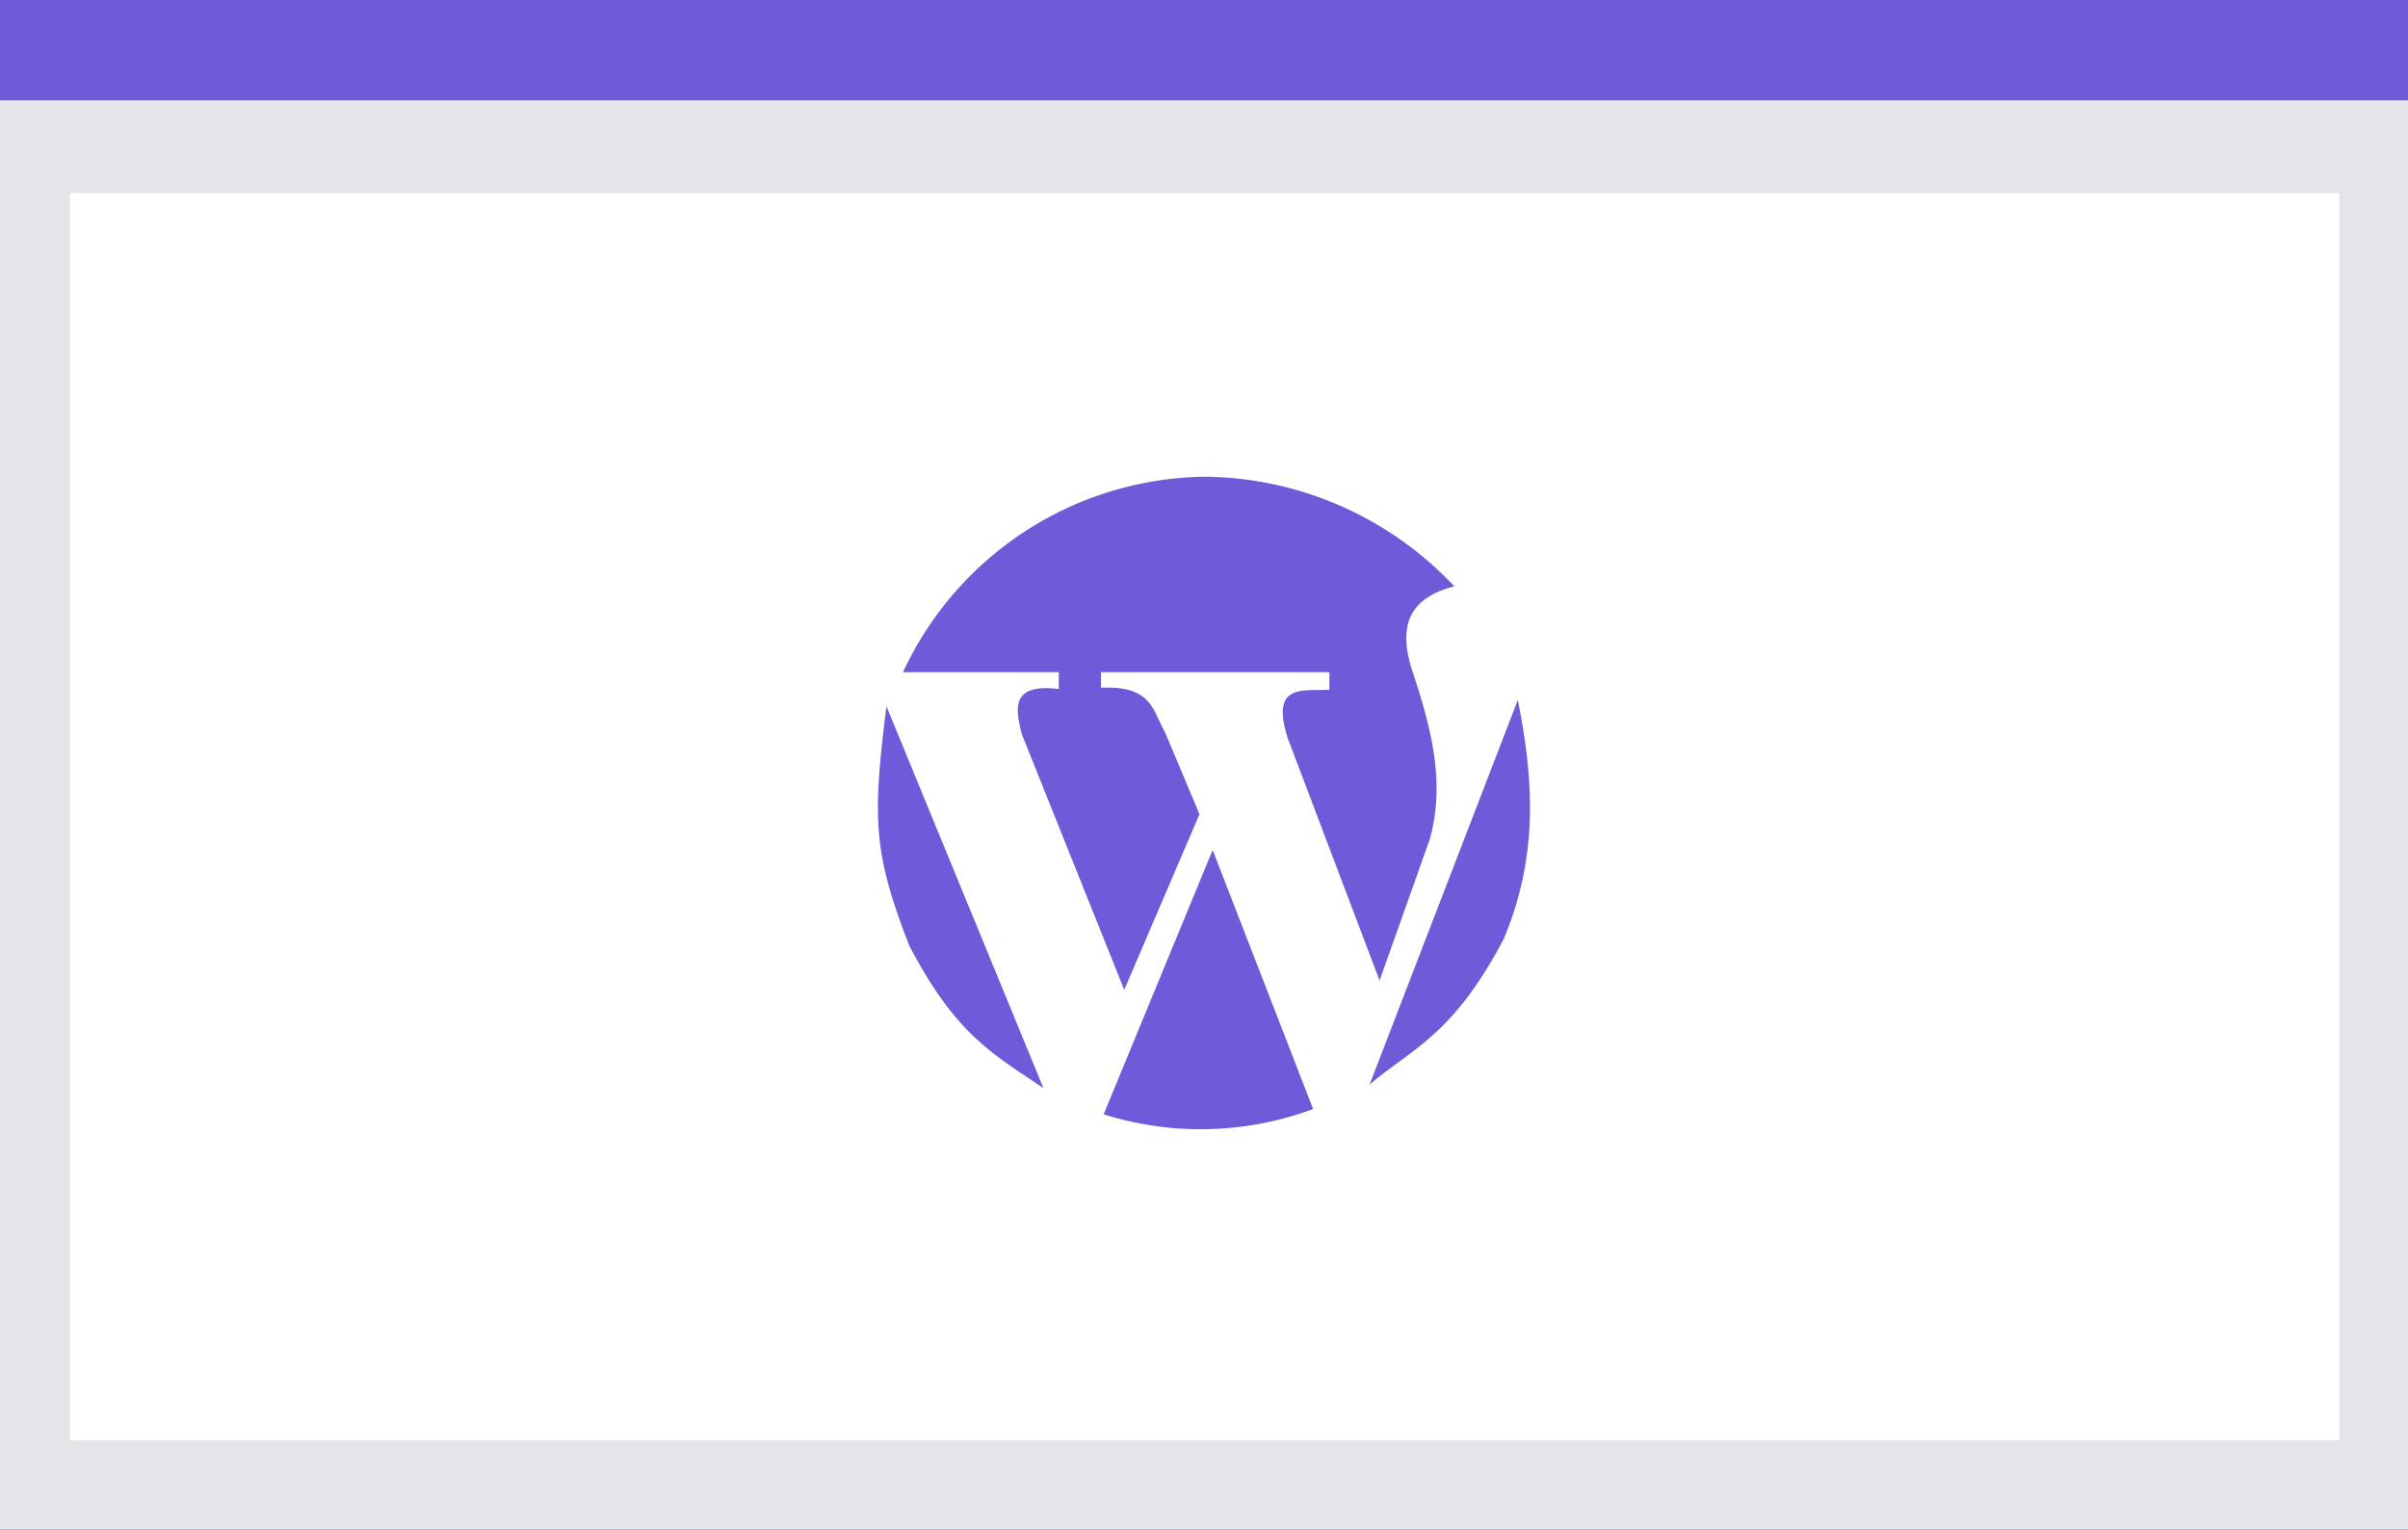
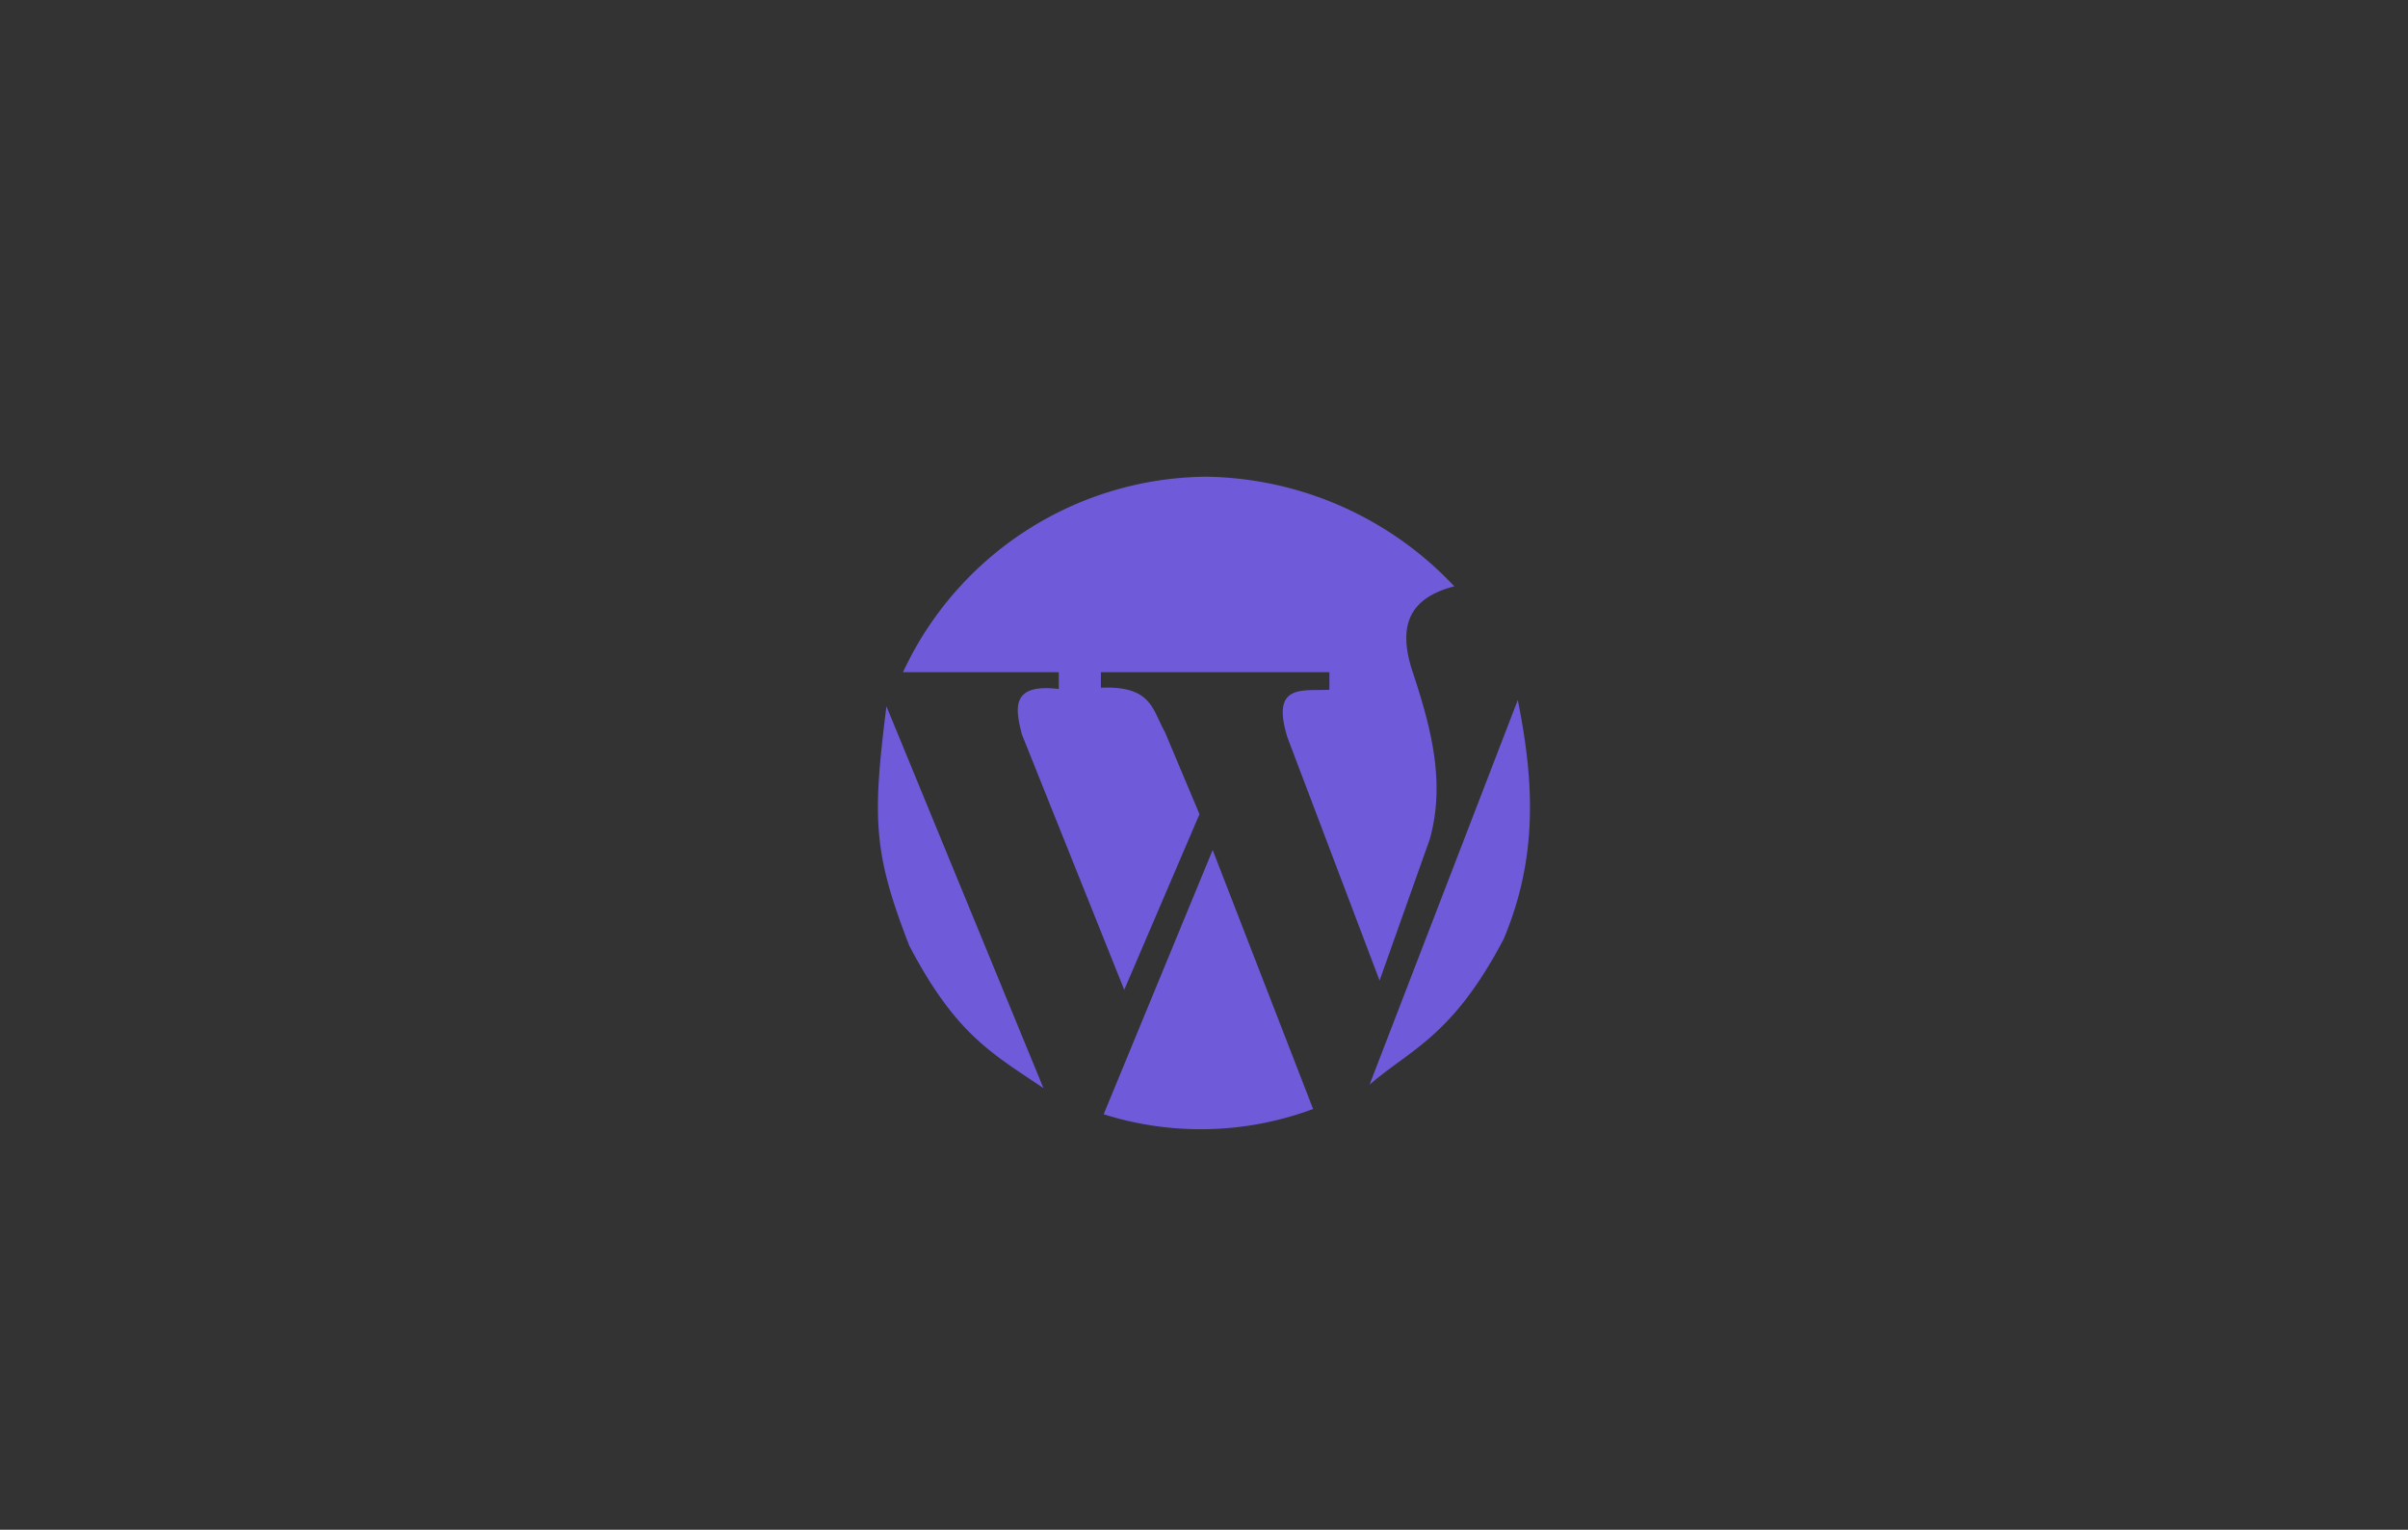
<svg xmlns="http://www.w3.org/2000/svg" id="Layer_1" data-name="Layer 1" viewBox="0 0 96 60.97">
  <rect x="0" y="0" width="96" height="60.97" fill="#333333" stroke="none" />
  <defs>
    <style>.cls-1{fill:#e4e5e9;}.cls-2{fill:#fff;}.cls-3{fill:#6f5ada;}</style>
  </defs>
  <title>wordpress</title>
-   <path class="cls-1" d="M96,.06H0V61H96Z" />
-   <path class="cls-2" d="M93.26,7.7H2.79V57.4H93.26Z" />
  <path class="cls-3" d="M48.11,19A13.45,13.45,0,0,0,36,26.79h6.21v.67c-1.91-.23-1.74.76-1.47,1.81l4.08,10.18,3-7-1.38-3.28c-.5-.87-.51-1.85-2.55-1.76v-.62H53v.7c-1.07.06-2.35-.27-1.67,1.91L55,39.08l2-5.63c.66-2.36,0-4.62-.74-6.85-.44-1.49-.24-2.73,1.72-3.23A13.83,13.83,0,0,0,48.11,19Zm12.4,8.9L54.6,43.23c1.63-1.41,3.31-1.92,5.35-5.81C61.31,34.18,61.17,31.18,60.51,27.9Zm-25.17.25c-.57,4.52-.52,5.85.91,9.54,1.86,3.55,3.3,4.29,5.35,5.68Zm13,5.74L44,44.41a12.85,12.85,0,0,0,8.35-.21l-4-10.31Z" />
-   <path class="cls-3" d="M96,0H0V4H96Z" />
</svg>